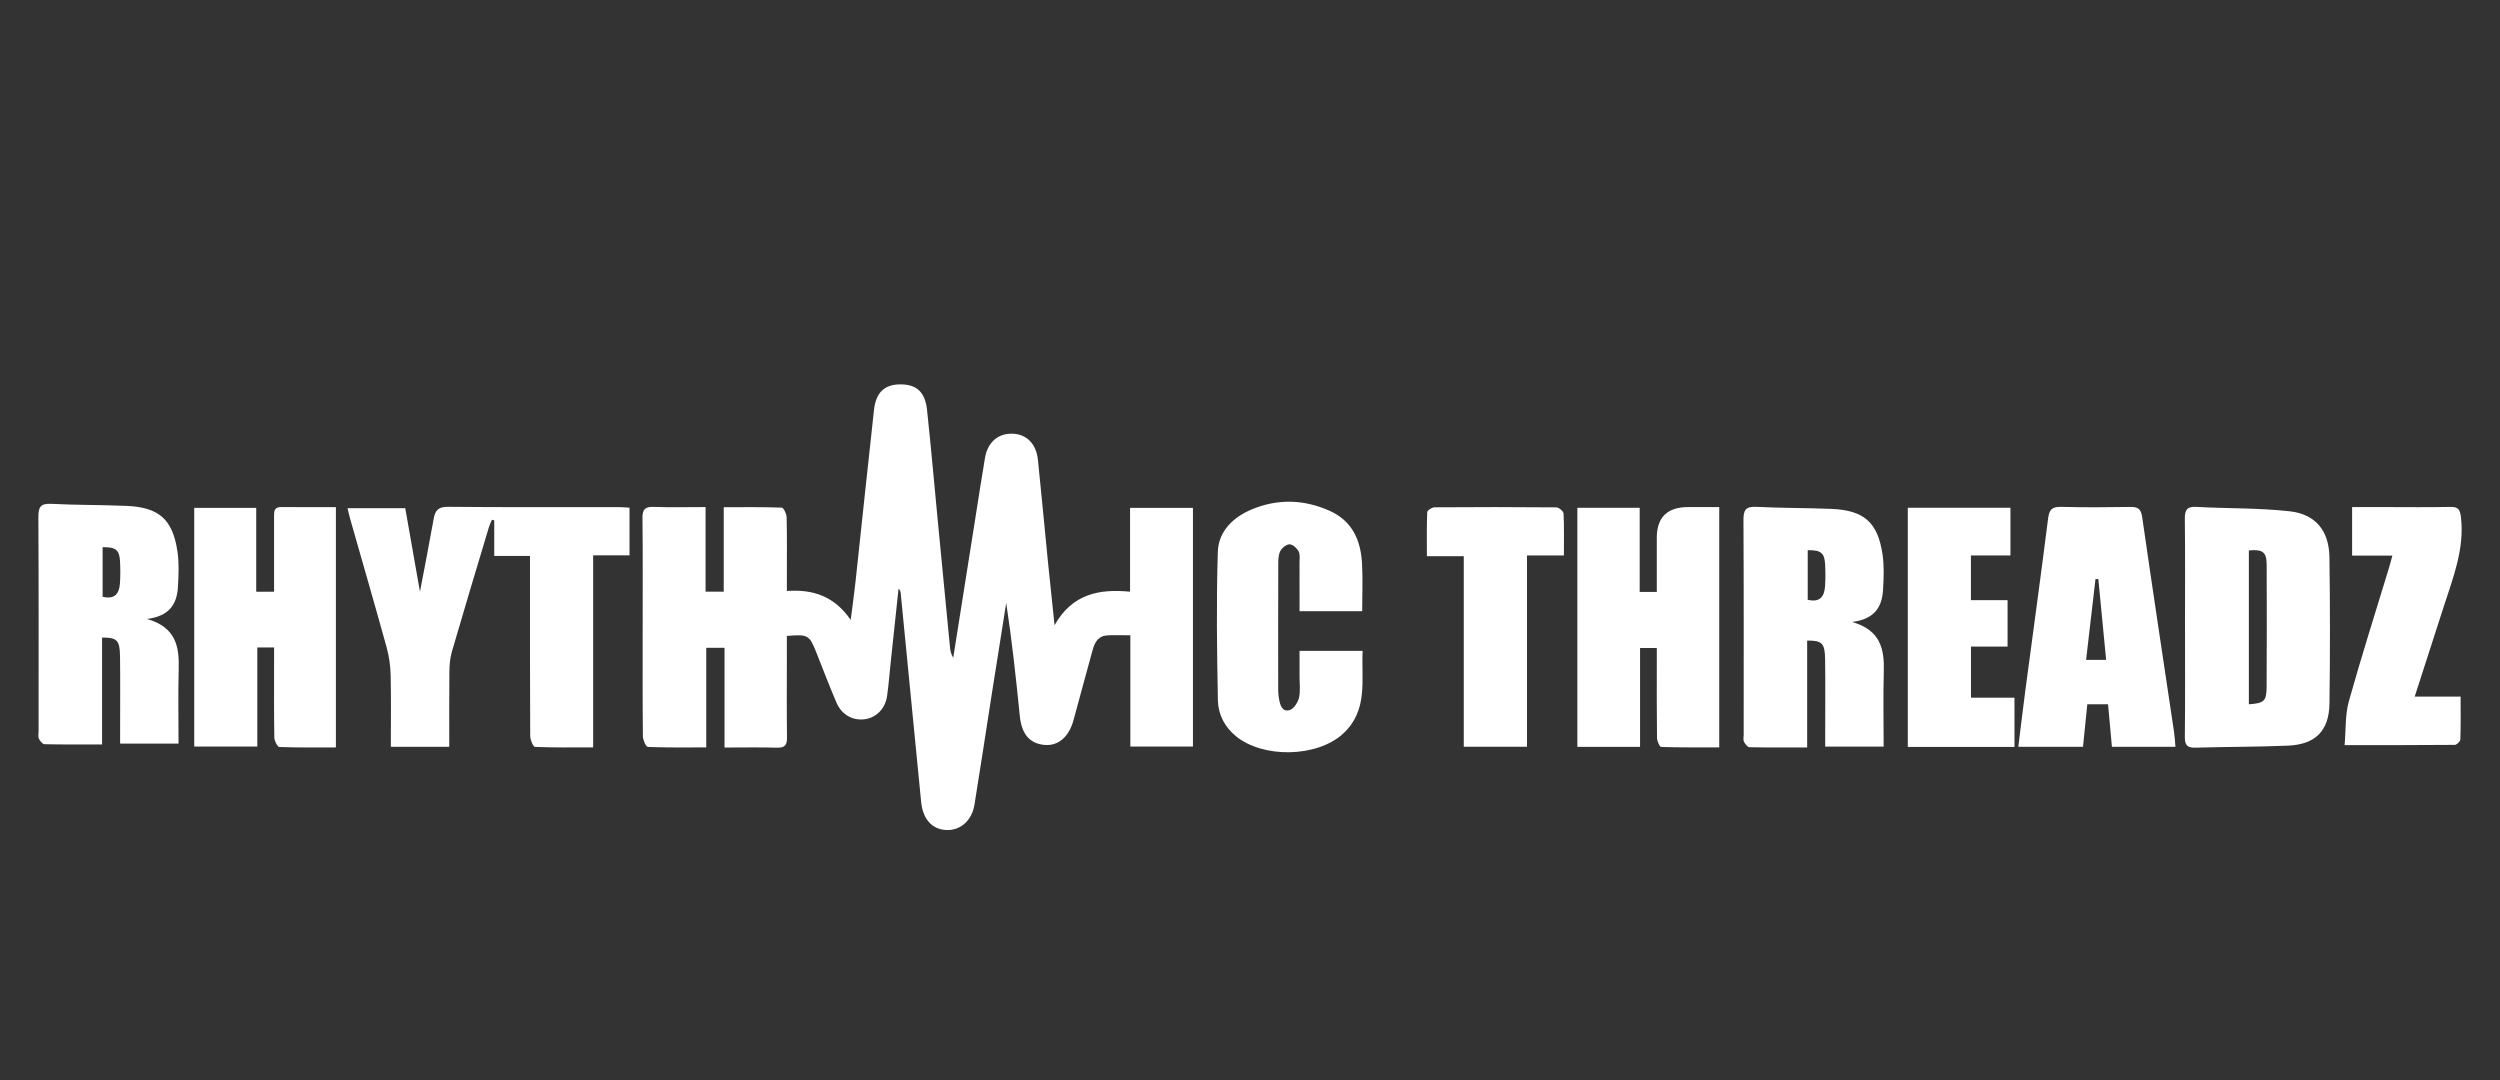
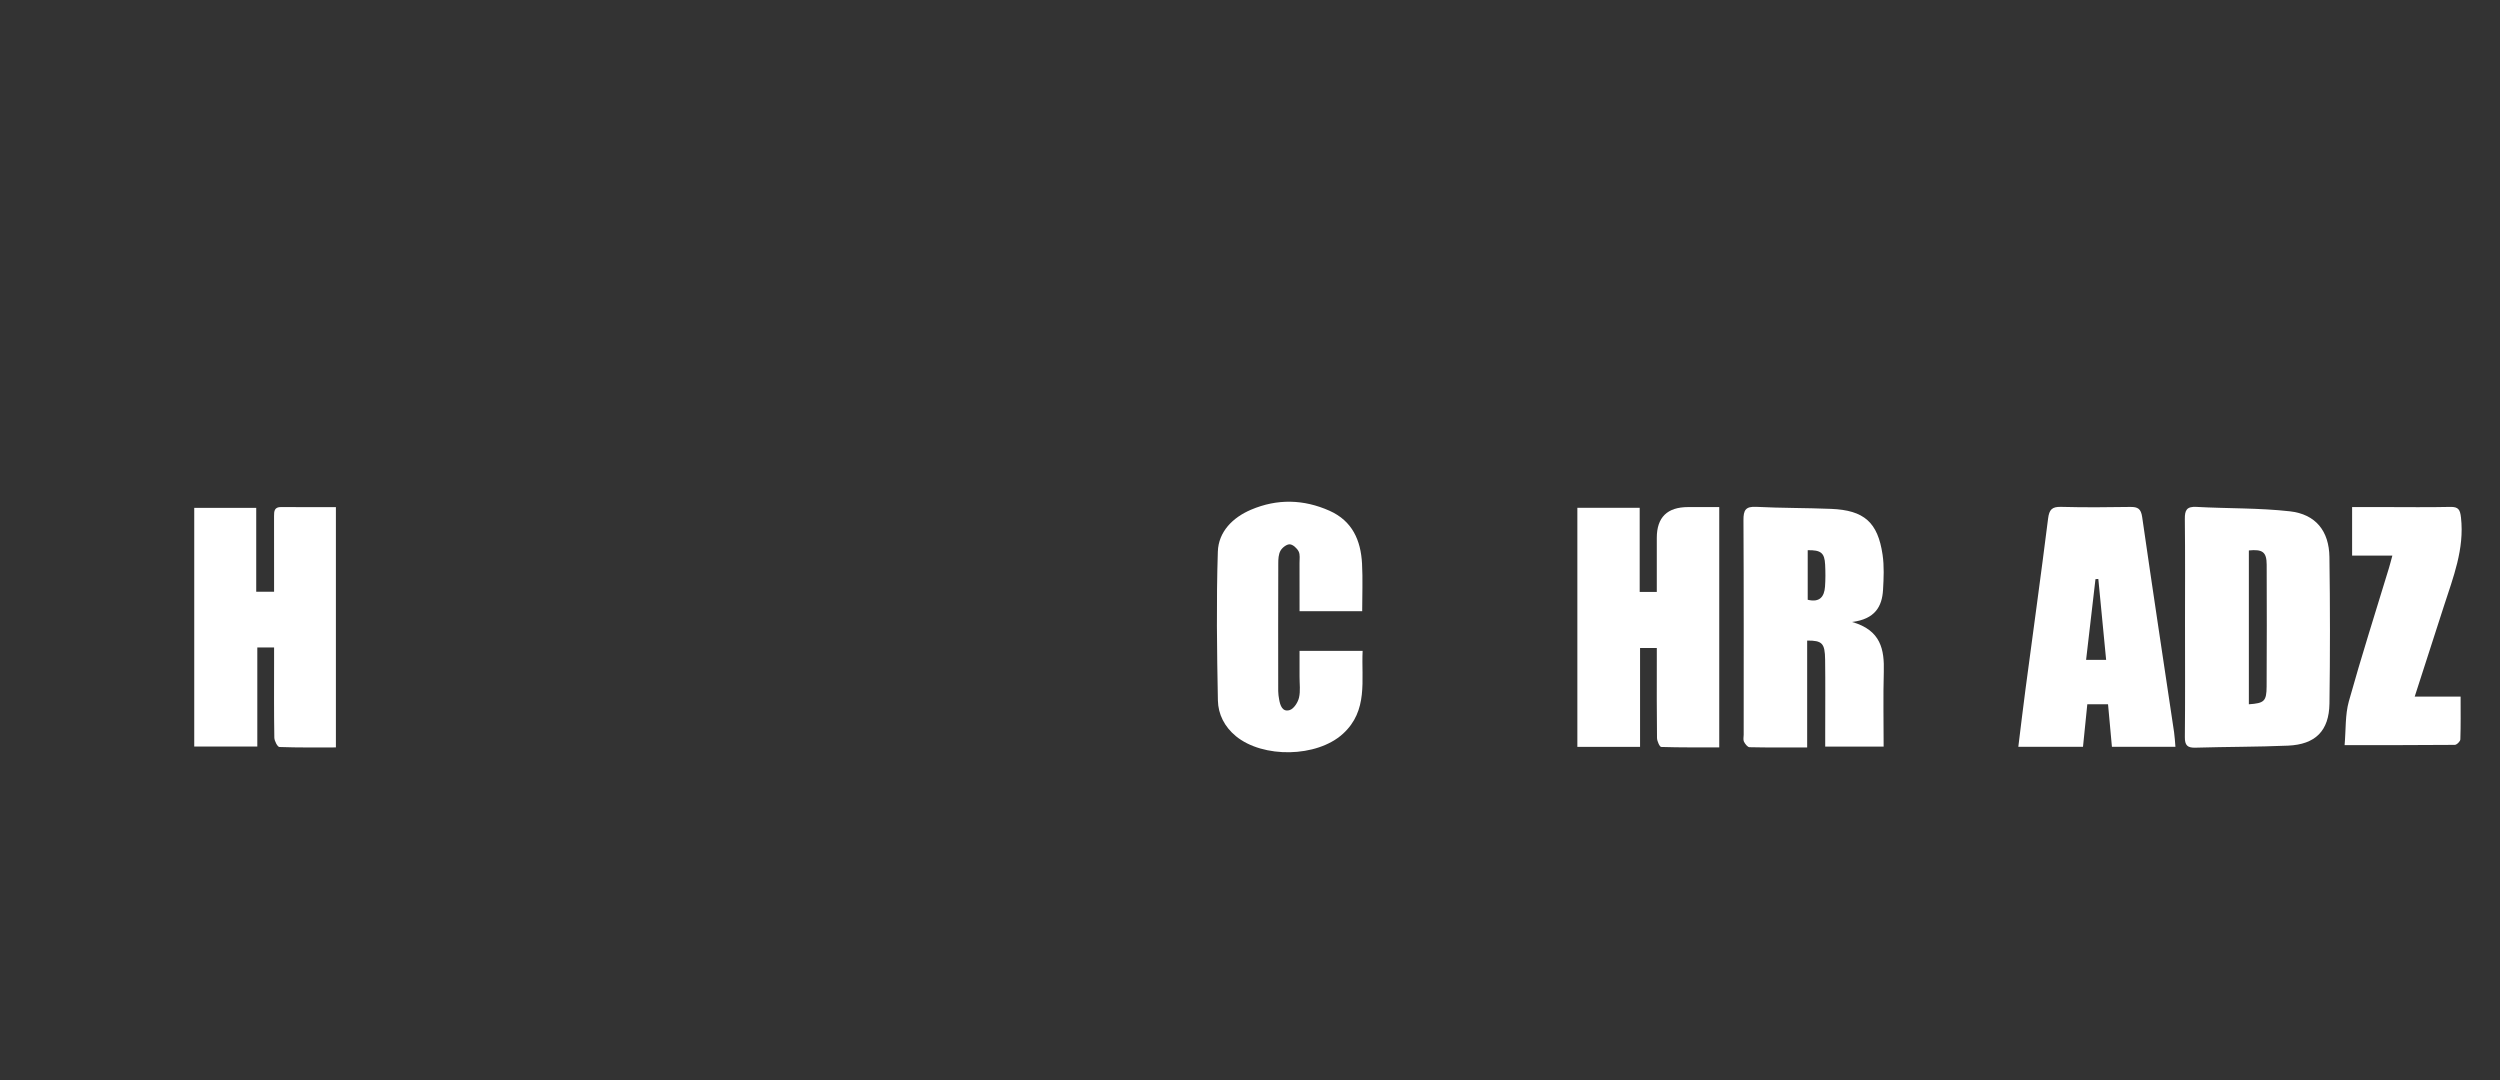
<svg xmlns="http://www.w3.org/2000/svg" viewBox="0 0 2500 1080" version="1.1" id="Layer_1">
  <rect x="0" y="0" width="2500" height="1080" fill="#333333" stroke="none" />
  <defs>
    <style>
      .st0 {
        fill: #fff;
      }
    </style>
  </defs>
-   <polygon points="2014.47 697.7 1970.97 697.7 1970.97 646.58 2007.57 646.58 2007.57 600.16 1970.92 600.16 1970.92 555.47 2010.44 555.47 2010.44 507.76 1907.8 507.76 1907.8 746.92 2014.47 746.92 2014.47 697.7" class="st0" />
  <path d="M2185.02,626.85c0,36.73.21,73.46-.16,110.18-.08,8.22,2.46,10.89,10.68,10.64,30.82-.93,61.69-.72,92.49-2.03,27.4-1.17,41.05-14.8,41.43-42.1.68-48.83.66-97.68-.03-146.51-.36-26.03-13.74-42.83-39.58-45.72-30.91-3.46-62.28-2.69-93.41-4.41-9.79-.54-11.7,3.29-11.6,12.12.41,35.94.17,71.89.17,107.84ZM2248.86,550.44c13.81-1.36,17.77,1.61,17.82,14.27.14,40.56.18,81.13-.06,121.69-.09,14.84-2.33,16.82-17.76,17.88v-153.85Z" class="st0" />
  <path d="M2454.81,744.87c1.95-.02,5.47-3.49,5.54-5.46.48-13.92.26-27.86.26-42.84h-45.9c10.01-31,19.56-60.61,29.11-90.21,9.32-28.87,20.7-57.22,17.17-88.75-.88-7.88-2.47-10.89-10.76-10.7-21.88.49-43.78.16-65.68.16-10.81,0-21.61,0-32.44,0v48.54h40.25c-1.41,5.16-2.34,8.89-3.46,12.57-13.47,44.36-27.6,88.54-40.06,133.18-3.75,13.45-2.88,28.2-4.24,43.75,38.48,0,74.34.09,110.21-.24Z" class="st0" />
  <path d="M2087.32,704.27h20.72c1.32,14.49,2.59,28.35,3.88,42.53h63.51c-.49-5.41-.67-10.04-1.35-14.59-10.68-71.72-21.59-143.41-31.91-215.19-1.19-8.26-4.32-10.2-11.92-10.08-23.05.38-46.12.54-69.16-.07-9.02-.24-11.86,2.66-12.99,11.62-7.14,56.88-15.03,113.67-22.57,170.5-2.54,19.11-4.78,38.26-7.21,57.84h64.68c1.48-14.56,2.88-28.45,4.31-42.56ZM2095.48,579.13c.95-.06,1.89-.11,2.84-.17,2.58,26.74,5.16,53.47,7.81,80.9h-20.03c3.2-27.57,6.29-54.16,9.38-80.74Z" class="st0" />
  <path d="M1743.94,741.66c1.14,2.29,3.63,5.51,5.59,5.55,18.65.42,37.32.25,57.63.25v-106.89c15.02-.1,17.74,2.67,17.96,18.99.32,24.22.09,48.46.09,72.69,0,4.86,0,9.72,0,14.38h58.42c0-25.48-.53-50.07.16-74.63.63-22.33-2.73-41.76-31.69-50.02,22.85-2.88,29.99-15.38,30.94-32.2.66-11.65,1.22-23.58-.46-35.05-4.76-32.48-18.49-44.49-51.39-45.85-24.95-1.03-49.97-.74-74.9-2.03-10.79-.56-12.89,3.36-12.83,13.33.4,71.51.21,143.03.22,214.54,0,2.34-.68,5.05.26,6.94ZM1807.71,550.2c13.19-.23,16.85,2.66,17.42,14.41.36,7.35.42,14.77-.12,22.1-.74,10.06-5.36,15.98-17.3,13.05v-49.56Z" class="st0" />
  <path d="M257.32,647.45h16.77c0,5.45,0,9.7,0,13.95,0,25.42-.19,50.85.24,76.26.05,3.28,3.19,9.27,5.07,9.34,18.93.7,37.89.43,56.5.43v-240.32c-18.78,0-36.71.15-54.64-.07-6.97-.09-7.23,4.09-7.21,9.21.09,17.21.03,34.42.03,51.62,0,8.01,0,16.01,0,23.85h-17.85v-83.88h-61.99v238.69h63.07v-99.07Z" class="st0" />
-   <path d="M38.85,738.65c1.14,2.29,3.63,5.51,5.59,5.55,18.65.42,37.32.25,57.63.25v-106.89c15.02-.1,17.74,2.67,17.96,18.99.32,24.22.09,48.46.09,72.69,0,4.86,0,9.72,0,14.38h58.42c0-25.48-.53-50.07.16-74.63.63-22.33-2.73-41.76-31.69-50.02,22.85-2.88,29.99-15.38,30.94-32.2.66-11.65,1.22-23.58-.46-35.05-4.76-32.48-18.49-44.49-51.39-45.85-24.95-1.03-49.97-.74-74.9-2.03-10.79-.56-12.89,3.36-12.83,13.33.4,71.51.21,143.03.22,214.54,0,2.34-.68,5.05.26,6.94ZM102.62,547.19c13.19-.23,16.85,2.66,17.42,14.41.36,7.35.42,14.77-.12,22.1-.74,10.06-5.36,15.98-17.3,13.05v-49.56Z" class="st0" />
-   <path d="M386.71,647.73c2.45,8.87,3.74,18.3,3.95,27.52.54,23.71.18,47.44.18,71.56h58.43c0-25.24-.17-49.77.11-74.29.08-6.93.54-14.13,2.46-20.73,12.07-41.55,24.59-82.96,37.01-124.41.78-2.61,2.02-5.08,3.05-7.61.78.19,1.56.37,2.34.56v35.58h35.75c0,5.6,0,10.19,0,14.78,0,55.16-.09,110.31.22,165.46.02,3.76,2.97,10.67,4.78,10.75,18.99.79,38.03.49,58.16.49v-192.08h36.36v-47.63c-4.57-.24-8.02-.58-11.47-.58-56.72-.03-113.44.26-170.16-.29-9.77-.1-12.75,3.74-14.24,12.18-4.19,23.72-8.87,47.36-13.68,72.72-5.13-29.11-9.97-56.6-14.71-83.52h-57.73c1.02,4.19,1.64,7.19,2.48,10.13,12.28,43.13,24.79,86.2,36.73,129.42Z" class="st0" />
  <path d="M1640.07,647.99h16.74c0,5.21,0,9.48,0,13.75,0,25.41-.15,50.82.2,76.22.04,3.15,2.66,8.95,4.22,9,19.33.62,38.68.41,58.02.41v-240.29h-31.13q-31.32,0-31.32,30.75c0,17.86,0,35.71,0,54.09h-17.11v-84.13h-62.33v239.06h62.7v-98.86Z" class="st0" />
-   <path d="M1463.78,556.19v190.52h63.21v-191.24h36.9c0-14.72.34-28.33-.33-41.89-.11-2.27-4.62-6.18-7.13-6.2-40.64-.39-81.29-.37-121.94-.07-2.55.02-7.2,3.07-7.27,4.86-.6,14.28-.34,28.6-.34,44.02h36.9Z" class="st0" />
  <path d="M1235.82,736.12c27.19,22.32,81.03,21.39,107.03-2.25,25.63-23.3,18.34-53.86,19.78-83.01h-63.09c0,9.49.02,17.68,0,25.86-.03,7.04,1.04,14.36-.56,21.03-1.14,4.74-5.17,11.04-9.26,12.31-7.29,2.27-9.56-4.59-10.61-10.73-.46-2.69-.89-5.43-.9-8.15-.05-42.64-.09-85.28.06-127.93.01-4.24.24-9.06,2.22-12.55,1.74-3.07,6.18-6.53,9.27-6.38,3.16.15,7.22,3.9,8.87,7.11,1.62,3.17.88,7.64.89,11.54.07,15.93.03,31.87.03,48.2h62.64c0-16.43.68-32.06-.16-47.62-1.25-23.21-9.68-42.6-32.51-52.79-25.97-11.58-52.35-12.14-78.4-1.09-18.37,7.79-32.66,22.01-33.29,42.04-1.57,49.53-.9,99.17.06,148.74.27,13.76,6.6,26.36,17.94,35.66Z" class="st0" />
-   <path d="M642.66,630.73c0,35.21-.15,70.42.23,105.62.04,3.7,3.08,10.5,4.95,10.58,19.01.79,38.07.48,58.41.48v-99.61h18.28v99.73c18.29,0,35.44-.34,52.56.15,7.9.22,10-2.76,9.9-10.25-.34-27.38-.13-54.77-.13-82.15,0-6.5,0-12.99,0-19.31,21.1-1.9,22.56-.97,29.53,16.65,6.6,16.7,13.02,33.47,20.07,49.98,5.16,12.08,16.16,18.15,28.08,16.66,11.73-1.47,20.8-10.58,22.6-23.56,1.56-11.21,2.41-22.53,3.6-33.79,2.59-24.44,5.21-48.87,7.81-73.31,1.59,1.53,1.99,3,2.14,4.5,6.83,69.6,13.66,139.19,20.45,208.79,1.69,17.36,11.05,27.73,25.57,28.15,13.76.4,25.14-9.44,27.73-25.23,5.99-36.62,11.47-73.33,17.22-109.99,4.8-30.64,9.7-61.26,14.55-91.89,5.76,37.79,9.82,75.42,13.59,113.08,1.79,17.89,9.72,27.52,24.67,28.91,13.82,1.29,24.6-8.14,29.1-24.99,6.25-23.39,12.76-46.7,19.1-70.06,2.09-7.7,5.71-13.99,14.59-14.5,7.3-.42,14.64-.09,23.08-.09v111.23h62.6v-238.63h-62.88v83.81c-30.8-2.95-57.76,2.05-75.52,33.5-2.43-23.27-4.57-42.97-6.53-62.68-3.4-34.22-6.53-68.47-10.09-102.67-1.66-15.97-11.2-25.53-24.99-26.12-14.73-.63-25.27,8.3-27.98,24.3-3.39,20.01-6.43,40.09-9.61,60.14-7.37,46.53-14.74,93.06-22.11,139.59-1.96-3.17-2.86-6.44-3.18-9.76-4.18-42.78-8.28-85.56-12.39-128.34-3.51-36.56-6.7-73.15-10.62-109.66-1.96-18.23-10.61-25.76-27.07-25.62-15.46.13-24.04,8.06-25.99,25.6-6.32,57.08-12.25,114.2-18.42,171.29-1.3,12.02-3,24-4.85,38.64-16.54-23.97-38.02-30.77-63.85-28.93,0-5.52,0-9.74,0-13.95,0-19.95.23-39.91-.23-59.85-.08-3.36-3.05-9.47-4.86-9.54-18.98-.7-37.99-.43-58.04-.43v84.44h-18.16v-84.57c-18.19,0-34.95.42-51.68-.18-8.64-.31-11.53,2.23-11.42,11.17.45,37.55.19,75.11.19,112.66Z" class="st0" />
</svg>